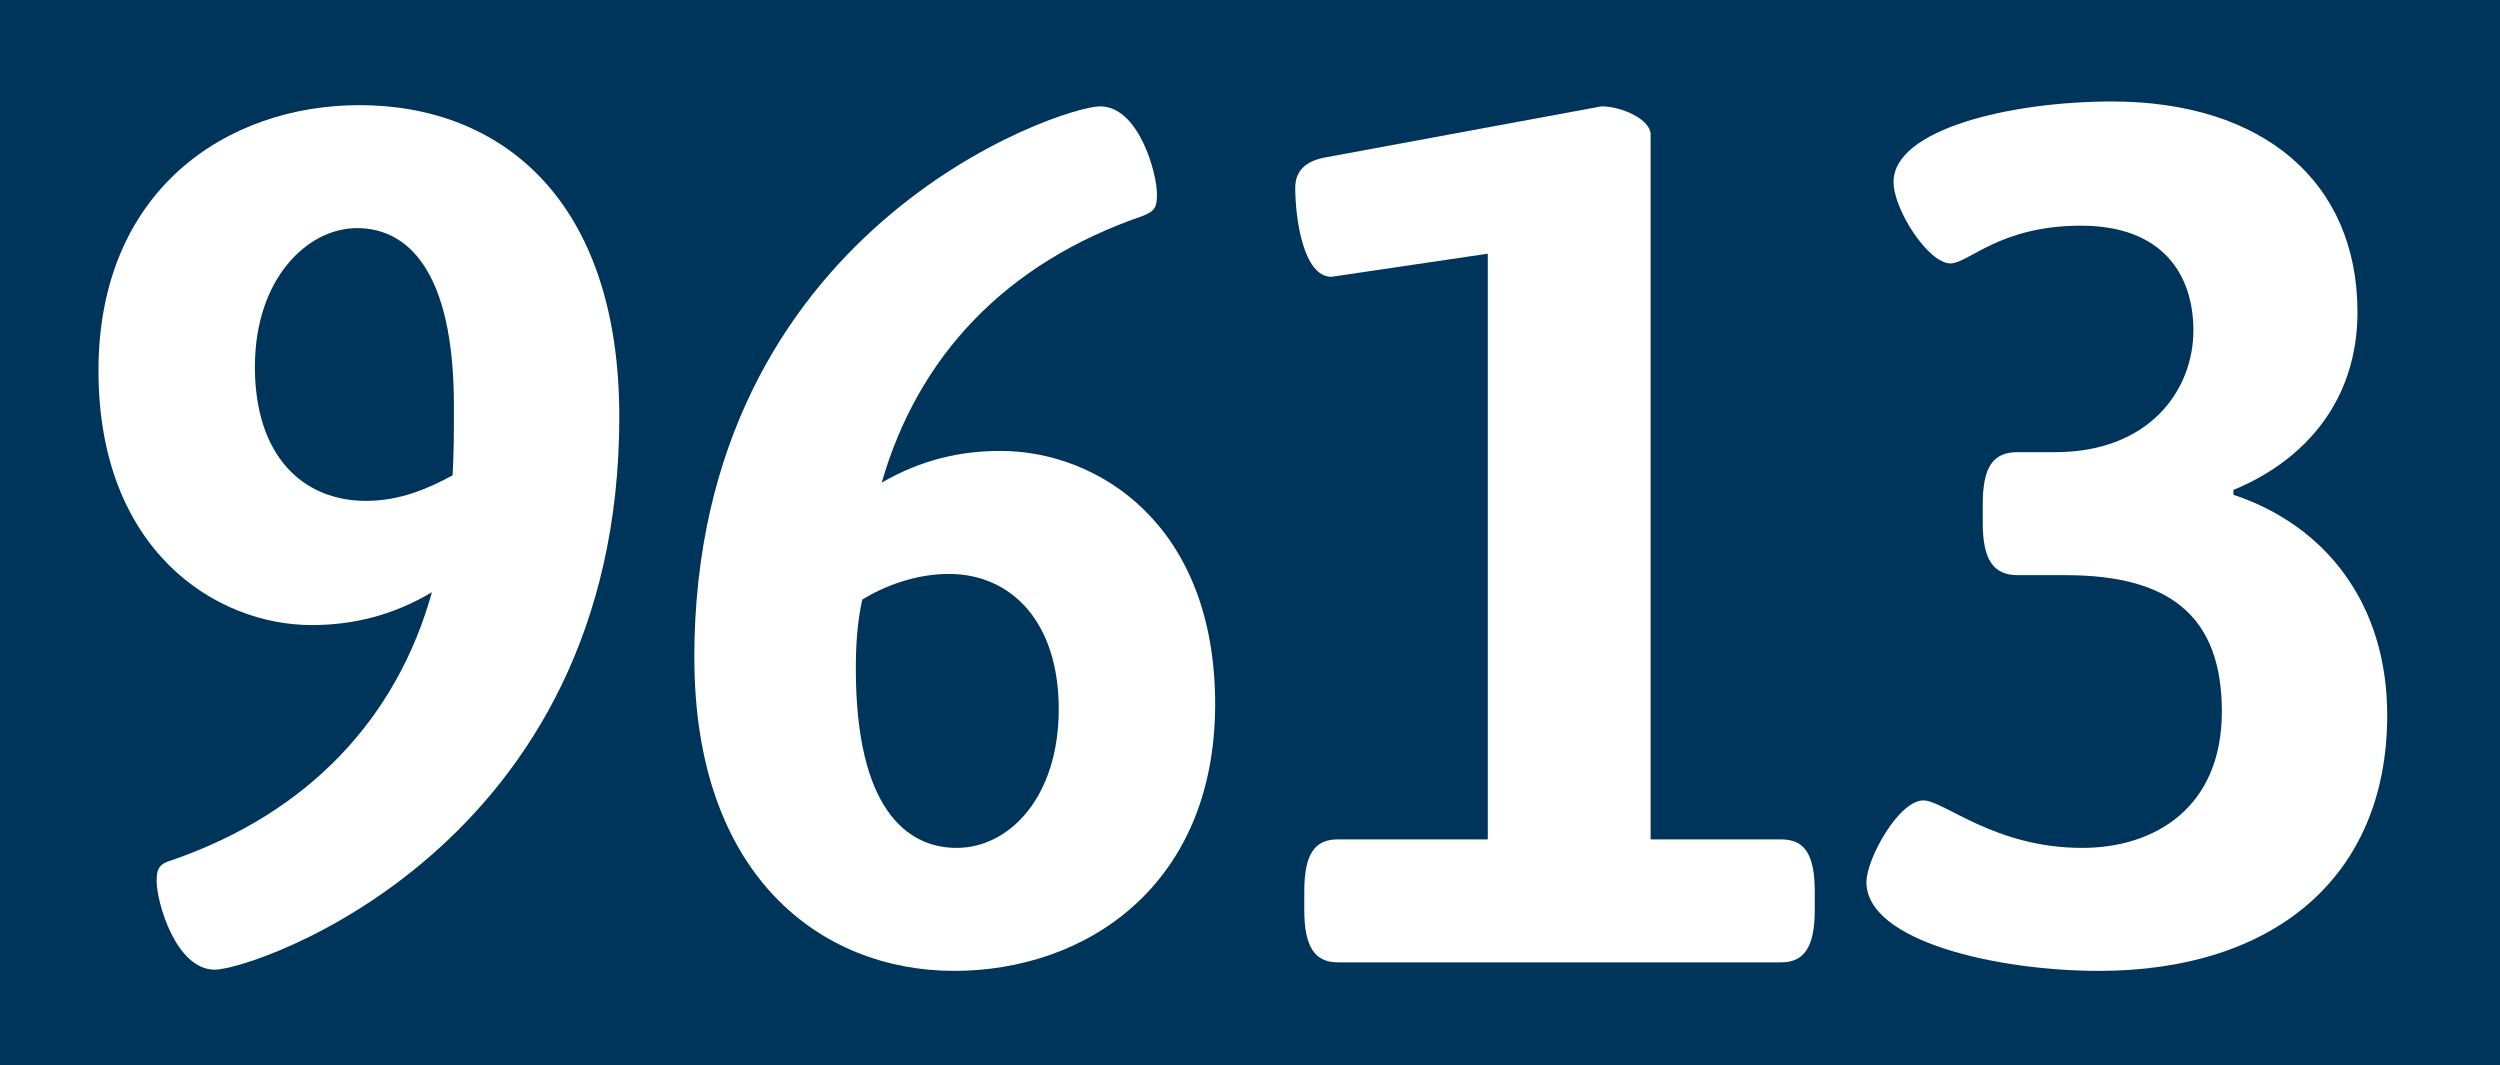
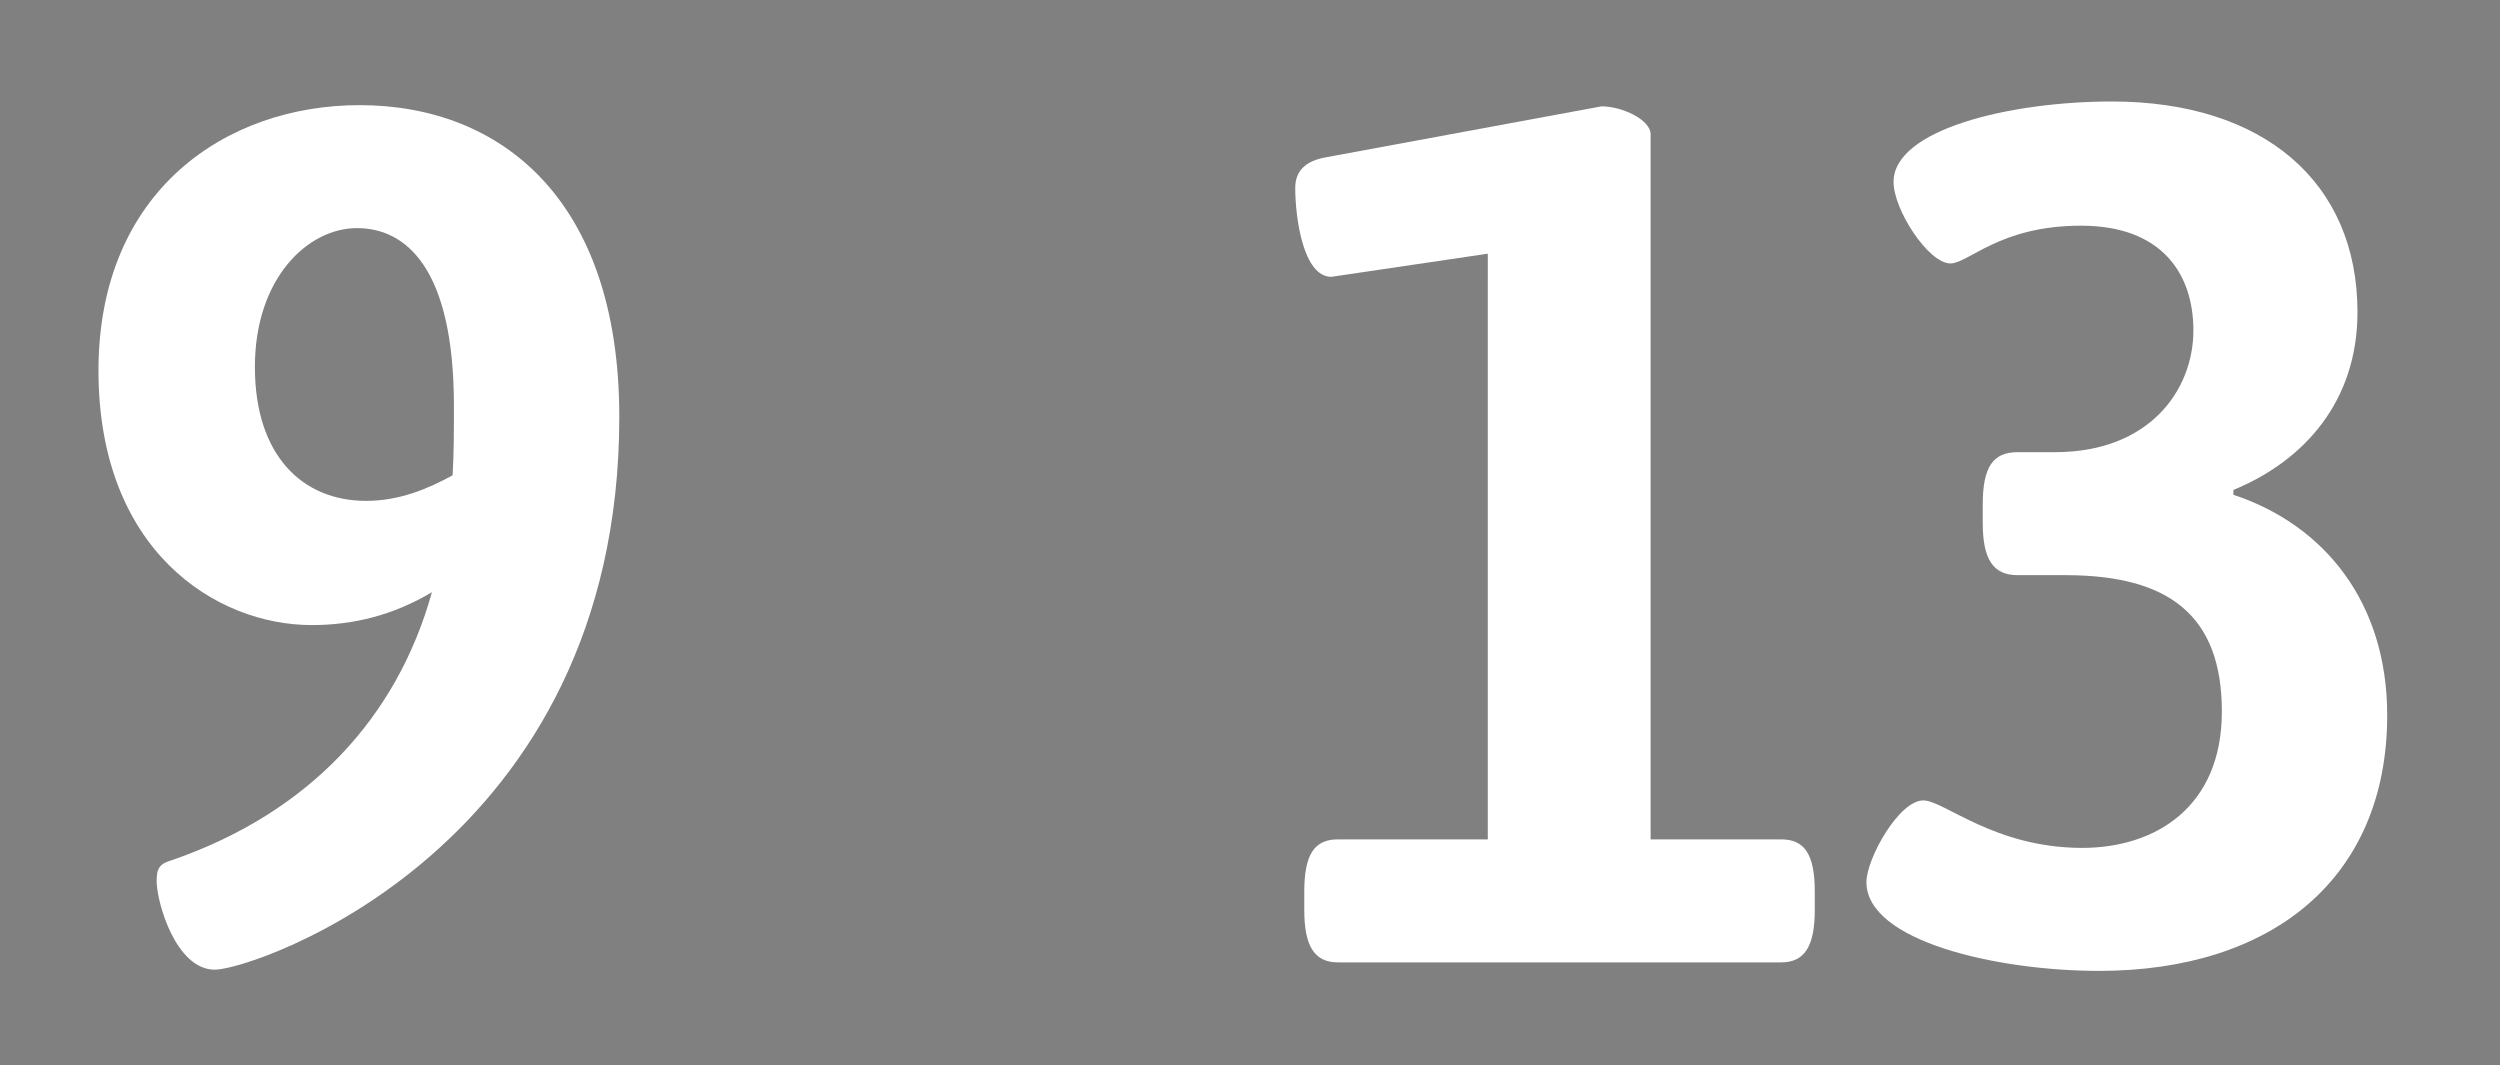
<svg xmlns="http://www.w3.org/2000/svg" id="Ebene_1" data-name="Ebene 1" viewBox="0 0 772 329">
  <rect x="0" y="0" width="772" height="329" fill="#808080" stroke="none" />
  <defs>
    <style>
      .cls-1 {
        fill: #fff;
      }

      .cls-2 {
        fill: #00355b;
      }
    </style>
  </defs>
-   <polyline class="cls-2" points="0 164.5 0 0 772 0 772 329 0 329" />
  <g>
    <path class="cls-1" d="M48.38,271.98c0-3.76.8-5.26,4.79-6.39,42.3-14.66,69.44-43.99,80.21-82.72-11.97,7.14-24.34,10.15-37.12,10.15-29.53,0-65.85-22.94-65.85-78.58S69.93,32.47,111.03,32.47c43.5,0,80.21,28.95,80.21,96.26,0,133.11-112.94,170.71-124.91,170.71s-17.96-20.68-17.96-27.45ZM139.77,146.77c.4-7.14.4-13.91.4-21.43,0-42.49-14.77-54.9-29.93-54.9s-31.53,15.42-31.53,42.87,14.77,41.36,34.32,41.36c10.38,0,19.16-3.76,26.74-7.9Z" />
-     <path class="cls-1" d="M214.4,203.17c0-132.73,113.34-170.33,125.31-170.33s17.56,20.68,17.56,27.07c0,3.76-.4,5.26-4.39,6.77-42.7,14.66-69.44,43.62-80.61,82.35,12.37-7.14,24.34-9.78,36.72-9.78,29.93,0,66.25,22.56,66.25,78.21s-39.51,82.35-80.61,82.35-80.21-29.33-80.21-96.63ZM326.94,218.97c0-27.07-14.77-41.74-33.92-41.74-10.38,0-19.95,3.76-26.74,7.9-1.6,7.14-2,14.29-2,21.43,0,42.87,15.56,55.27,31.13,55.27,16.36,0,31.53-15.79,31.53-42.87Z" />
    <path class="cls-1" d="M402.76,281.01v-5.64c0-11.66,3.19-16.17,10.38-16.17h46.29V78.34l-48.29,7.14c-8.78,0-11.17-18.42-11.17-27.45,0-5.26,3.19-8.27,9.18-9.4l85.4-15.79c6.38,0,15.16,4.14,15.16,8.65v217.71h40.31c7.18,0,10.38,4.51,10.38,16.17v5.64c0,11.28-3.19,16.17-10.38,16.17h-136.88c-7.18,0-10.38-4.89-10.38-16.17Z" />
    <path class="cls-1" d="M576.36,272.36c0-7.14,9.98-25.19,17.56-25.19,6.38,0,21.95,14.66,49.09,14.66,22.35,0,43.1-12.41,43.1-42.11s-16.36-42.11-48.29-42.11h-14.77c-7.58,0-10.78-4.89-10.78-16.17v-5.64c0-11.66,3.19-16.17,10.78-16.17h11.57c29.13,0,42.7-19.18,42.7-37.6,0-17.3-9.58-32.34-34.72-32.34s-34.72,11.66-40.31,11.66c-6.78,0-17.56-16.54-17.56-25.19,0-16.17,35.92-24.82,67.44-24.82,46.69,0,75.82,24.82,75.82,65.05,0,27.45-16.36,45.87-38.31,54.9v1.5c28.33,9.4,47.49,33.46,47.49,68.06,0,50.38-35.52,78.96-88.99,78.96-31.13,0-71.83-9.02-71.83-27.45Z" />
  </g>
</svg>